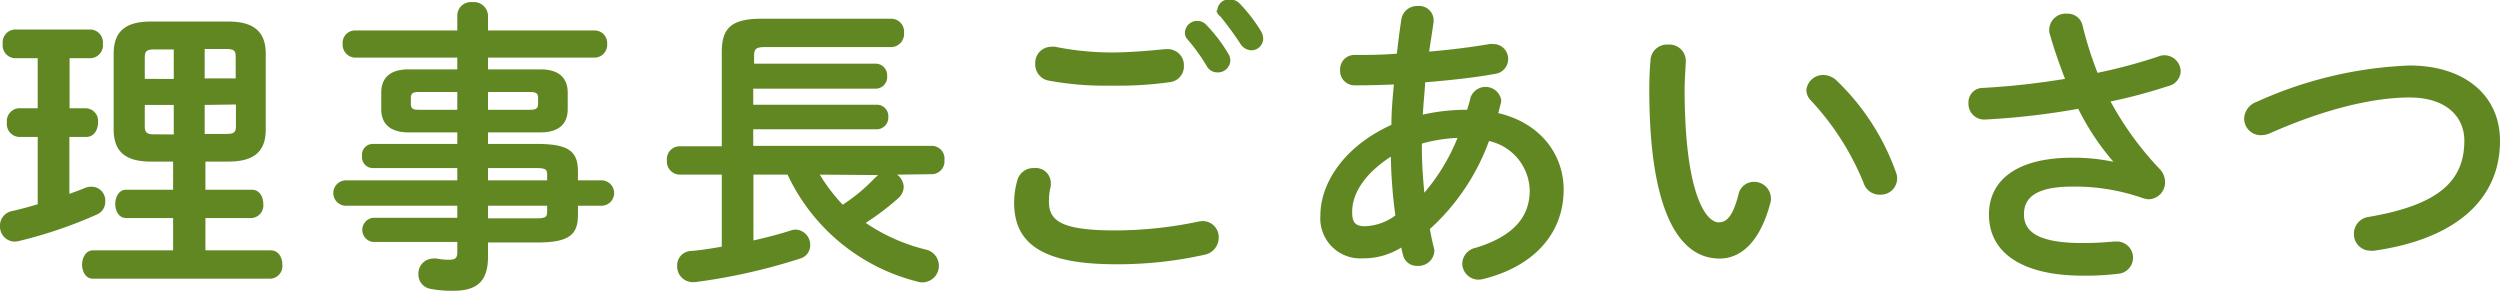
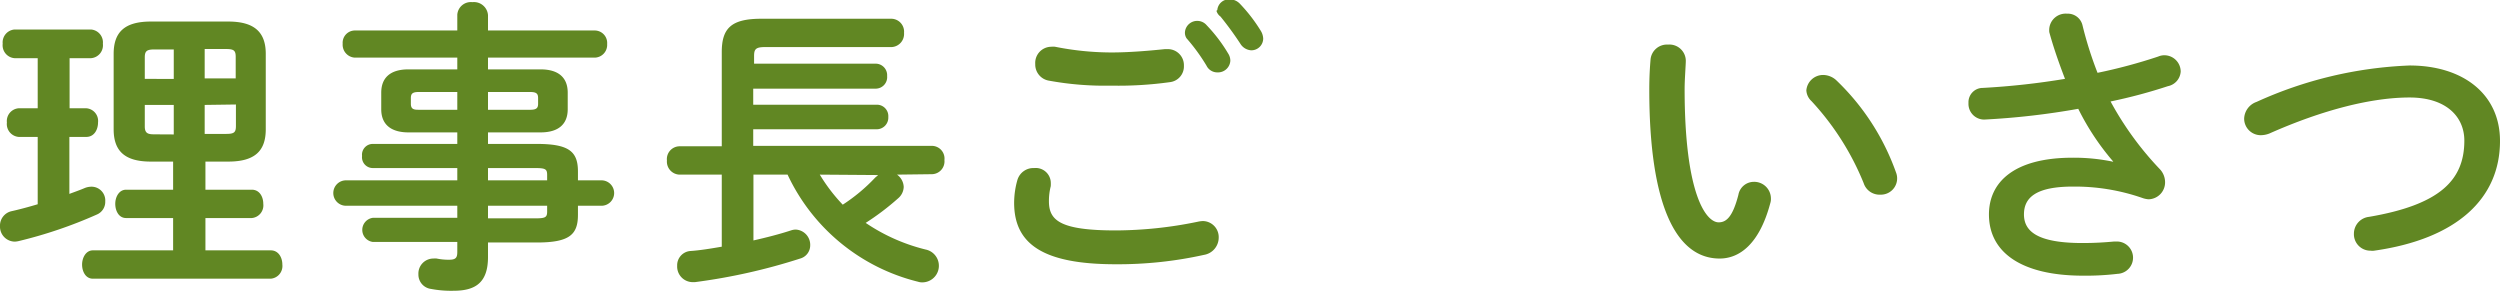
<svg xmlns="http://www.w3.org/2000/svg" id="txt_message" viewBox="0 0 232.07 26.99">
  <defs>
    <style>.cls-1{fill:#618723;}</style>
  </defs>
  <title>txt_message</title>
  <path class="cls-1" d="M3.5,12.71H1.74a1.2,1.2,0,0,1-1.1-1.34,1.19,1.19,0,0,1,1.1-1.32H3.5V5.4H1.34A1.2,1.2,0,0,1,.25,4.06,1.2,1.2,0,0,1,1.34,2.74H8.46A1.2,1.2,0,0,1,9.55,4.06,1.2,1.2,0,0,1,8.46,5.4h-2v4.65H8A1.18,1.18,0,0,1,9.1,11.37c0,.67-.36,1.34-1.09,1.34H6.44V18c.5-.19,1-.36,1.46-.56a1.75,1.75,0,0,1,.61-.11A1.28,1.28,0,0,1,9.77,18.7,1.27,1.27,0,0,1,9,19.91a41.75,41.75,0,0,1-7.23,2.46,2.06,2.06,0,0,1-.39.06A1.39,1.39,0,0,1,0,21,1.37,1.37,0,0,1,1.09,19.6c.76-.17,1.57-.39,2.41-.64ZM14,15c-2.44,0-3.45-1-3.45-3V5c0-2,1-3,3.45-3h7.19c2.44,0,3.48,1,3.48,3V12c0,2-1,3-3.48,3H19.07v2.61h4.31c.7,0,1.06.64,1.06,1.31a1.18,1.18,0,0,1-1.06,1.32H19.07v3h6.07c.7,0,1.07.65,1.07,1.32a1.18,1.18,0,0,1-1.07,1.31H8.62c-.67,0-1-.67-1-1.31s.36-1.32,1-1.32h7.45v-3H11.7c-.67,0-1-.67-1-1.32s.36-1.31,1-1.31h4.37V15Zm2.13-7.67V4.59H14.34c-.7,0-.9.14-.9.73v2Zm0,5.15V9.74H13.44v2c0,.65.31.73.9.73ZM19,7.28h2.88v-2c0-.59-.17-.73-.9-.73H19Zm0,2.46v2.69h2c.73,0,.9-.14.9-.73v-2Z" />
  <path class="cls-1" d="M37.91,12.29c-1.43,0-2.52-.59-2.52-2.15V8.6c0-1.38.84-2.16,2.52-2.16h4.54V5.35H32.93a1.2,1.2,0,0,1-1.12-1.29,1.14,1.14,0,0,1,1.12-1.23h9.52V1.37A1.26,1.26,0,0,1,43.85.2,1.31,1.31,0,0,1,45.3,1.4V2.83h9.92a1.16,1.16,0,0,1,1.14,1.26,1.18,1.18,0,0,1-1.14,1.26H45.3V6.44h4.88c1.68,0,2.52.78,2.52,2.16v1.54c0,1.37-.84,2.15-2.52,2.15H45.3v1.07h4.54c3,0,3.81.72,3.81,2.57v.81h2.18a1.18,1.18,0,0,1,0,2.36H53.65v.84c0,1.84-.79,2.57-3.81,2.57H45.3v1.35c0,2.38-1.17,3.13-3.19,3.13a10,10,0,0,1-2.1-.17,1.34,1.34,0,0,1-1.17-1.37A1.39,1.39,0,0,1,40.24,24a1.13,1.13,0,0,1,.3,0,5.31,5.31,0,0,0,1.15.11c.62,0,.76-.19.76-.72v-.93H34.61a1.13,1.13,0,0,1,0-2.24h7.84V19.1H32.12a1.18,1.18,0,0,1,0-2.36H42.45V15.6H34.61a1,1,0,0,1-1-1.12,1,1,0,0,1,1-1.12h7.84V12.29Zm4.54-2.1V8.54H38.86c-.58,0-.72.17-.72.56v.53c0,.51.28.56.72.56Zm2.85,0h3.92c.59,0,.73-.17.73-.56V9.1c0-.39-.14-.56-.73-.56H45.3Zm0,6.55h5.49v-.5c0-.56-.17-.64-1.17-.64H45.3Zm0,2.36v1.17h4.32c1,0,1.17-.08,1.17-.64V19.1Z" />
  <path class="cls-1" d="M83.27,16.21a1.48,1.48,0,0,1,.62,1.15,1.45,1.45,0,0,1-.53,1.06,23.67,23.67,0,0,1-3,2.27,17.25,17.25,0,0,0,5.55,2.47,1.54,1.54,0,0,1-.23,3.05,1.24,1.24,0,0,1-.47-.06,18.17,18.17,0,0,1-12.1-9.94H69.94v6.11c1.24-.28,2.44-.59,3.48-.93a1.47,1.47,0,0,1,.44-.08,1.42,1.42,0,0,1,1.35,1.48A1.27,1.27,0,0,1,74.28,24a54.86,54.86,0,0,1-9.77,2.19l-.25,0a1.45,1.45,0,0,1-1.4-1.52,1.33,1.33,0,0,1,1.23-1.37C65,23.24,66,23.07,67,22.9V16.21H63.06a1.21,1.21,0,0,1-1.15-1.31,1.19,1.19,0,0,1,1.15-1.32H67V4.84c0-2.21.87-3.1,3.67-3.1h12.1a1.2,1.2,0,0,1,1.15,1.31,1.22,1.22,0,0,1-1.15,1.32H71c-.87,0-1,.22-1,.84v.7H81.28a1.07,1.07,0,0,1,1.07,1.15,1.07,1.07,0,0,1-1.07,1.17H69.92V9.72H81.4a1.06,1.06,0,0,1,1.06,1.14A1.08,1.08,0,0,1,81.4,12H69.92v1.54h16.6a1.18,1.18,0,0,1,1.15,1.32,1.19,1.19,0,0,1-1.15,1.31Zm-7.17,0A15.91,15.91,0,0,0,78.23,19a16.26,16.26,0,0,0,3-2.5c.08-.08.2-.16.28-.25Z" />
  <path class="cls-1" d="M94.14,18.82a7.78,7.78,0,0,1,.3-2.1A1.55,1.55,0,0,1,96,15.6a1.4,1.4,0,0,1,1.54,1.28,3.12,3.12,0,0,1,0,.4,5.59,5.59,0,0,0-.17,1.4c0,1.76,1,2.71,6.19,2.71a38,38,0,0,0,7.64-.81,2.66,2.66,0,0,1,.45-.06,1.49,1.49,0,0,1,1.48,1.54,1.63,1.63,0,0,1-1.37,1.6,36.84,36.84,0,0,1-8.2.87C96.77,24.53,94.14,22.62,94.14,18.82Zm9-13.95c1.77,0,3.64-.17,5-.31l.25,0A1.49,1.49,0,0,1,109.9,6.1a1.47,1.47,0,0,1-1.26,1.52,34.84,34.84,0,0,1-5.49.33,28.83,28.83,0,0,1-5.82-.47A1.52,1.52,0,0,1,96.1,5.94a1.5,1.5,0,0,1,1.48-1.6,1.46,1.46,0,0,1,.36,0A26.78,26.78,0,0,0,103.12,4.87ZM110,2.94a1.14,1.14,0,0,1,1.17-1,1.13,1.13,0,0,1,.84.4,14.39,14.39,0,0,1,2,2.63,1.24,1.24,0,0,1,.2.67A1.15,1.15,0,0,1,113,6.72a1.11,1.11,0,0,1-1-.62,17.4,17.4,0,0,0-1.85-2.54A.93.93,0,0,1,110,2.94Zm3-2a1.09,1.09,0,0,1,1.15-1,1.3,1.3,0,0,1,.93.39,14.78,14.78,0,0,1,1.93,2.49,1.51,1.51,0,0,1,.25.76,1.1,1.1,0,0,1-1.12,1.09,1.27,1.27,0,0,1-1-.61,31,31,0,0,0-1.84-2.52A1,1,0,0,1,112.92,1Z" />
-   <path class="cls-1" d="M129.16,11.59c0-1.26.12-2.52.23-3.75-1.29.06-2.52.08-3.61.08A1.34,1.34,0,0,1,124.4,6.5a1.33,1.33,0,0,1,1.38-1.4c1.17,0,2.52,0,3.89-.12.11-1,.25-2.1.42-3.22A1.47,1.47,0,0,1,131.6.56a1.34,1.34,0,0,1,1.48,1.23c0,.09,0,.14,0,.23-.14,1-.28,1.87-.42,2.77,2-.17,4-.42,5.6-.7a1.23,1.23,0,0,1,.33,0A1.37,1.37,0,0,1,140,5.46a1.39,1.39,0,0,1-1.23,1.4c-1.85.34-4.15.59-6.47.78-.06,1-.17,2-.22,3a18.36,18.36,0,0,1,4.11-.45c.11-.36.23-.73.31-1.12a1.48,1.48,0,0,1,2.86.23,1.8,1.8,0,0,1-.06.36c-.08.28-.14.56-.22.84,3.86.9,6.07,3.78,6.07,7.11,0,4.09-2.8,7.14-7.47,8.29a2.32,2.32,0,0,1-.45.06,1.51,1.51,0,0,1-1.49-1.54A1.54,1.54,0,0,1,137,23c3.55-1.09,5-2.91,5-5.32a4.81,4.81,0,0,0-3.78-4.59,20.41,20.41,0,0,1-5.49,8.17c.11.59.22,1.15.36,1.68a1.68,1.68,0,0,1,.06.37,1.47,1.47,0,0,1-1.57,1.37,1.31,1.31,0,0,1-1.34-1l-.17-.7a6.56,6.56,0,0,1-3.56,1,3.71,3.71,0,0,1-3.94-4C122.56,17.36,124.38,13.78,129.16,11.59ZM126.7,21a5,5,0,0,0,2.83-1,45.61,45.61,0,0,1-.42-5.46c-2.58,1.68-3.61,3.56-3.59,5.15C125.52,20.58,125.75,21,126.7,21Zm8.6-8.2a14.37,14.37,0,0,0-3.31.53v.47c0,1.26.09,2.66.23,4.09A18.51,18.51,0,0,0,135.3,12.8Z" />
  <path class="cls-1" d="M154.84,4.14a1.52,1.52,0,0,1,1.65,1.49c0,.39-.11,1.76-.11,2.63,0,9.8,2,12.38,3.16,12.38.68,0,1.29-.45,1.83-2.55a1.46,1.46,0,0,1,1.42-1.21,1.55,1.55,0,0,1,1.6,1.52,1.29,1.29,0,0,1-.06.47c-1,3.75-2.83,5.13-4.7,5.13-4.06,0-6.53-5-6.53-15.66,0-1.28.06-2.12.12-2.85A1.53,1.53,0,0,1,154.84,4.14ZM176,16a1.51,1.51,0,0,1-1.45,2.07A1.55,1.55,0,0,1,173,17a24.94,24.94,0,0,0-4.84-7.61,1.46,1.46,0,0,1-.48-1,1.56,1.56,0,0,1,1.6-1.43,1.83,1.83,0,0,1,1.23.54A22,22,0,0,1,176,16Z" />
  <path class="cls-1" d="M196.17,15a23.31,23.31,0,0,1-3.25-4.9,69.44,69.44,0,0,1-8.74,1,1.46,1.46,0,0,1-1.45-1.54,1.33,1.33,0,0,1,1.34-1.4,69.25,69.25,0,0,0,7.62-.84c-.56-1.46-1.07-2.91-1.46-4.34a2,2,0,0,1,0-.34,1.53,1.53,0,0,1,1.65-1.37,1.4,1.4,0,0,1,1.43,1.06,34.25,34.25,0,0,0,1.4,4.43,49,49,0,0,0,5.63-1.51,1.44,1.44,0,0,1,.58-.12,1.52,1.52,0,0,1,1.51,1.52A1.48,1.48,0,0,1,201.24,8a48.85,48.85,0,0,1-5.32,1.42,29.35,29.35,0,0,0,4.59,6.3,1.77,1.77,0,0,1,.47,1.18,1.57,1.57,0,0,1-1.54,1.6,2.17,2.17,0,0,1-.56-.12,19.07,19.07,0,0,0-6.46-1.06c-3.39,0-4.54,1-4.54,2.58s1.26,2.66,5.43,2.66c1.15,0,2.05-.06,2.94-.14h.2a1.48,1.48,0,0,1,.11,3,24.85,24.85,0,0,1-3.19.17c-5.71,0-8.74-2.15-8.74-5.68,0-3,2.33-5.27,7.76-5.27a17.67,17.67,0,0,1,3.75.37Z" />
  <path class="cls-1" d="M223.67,6.08c5,0,8.4,2.68,8.4,7,0,5.35-4,9.1-11.68,10.19a1.27,1.27,0,0,1-.34,0,1.53,1.53,0,0,1-1.54-1.6,1.57,1.57,0,0,1,1.4-1.54c6.56-1.12,8.85-3.39,8.85-7.08,0-2.16-1.62-4-5.09-4s-8,1.12-13,3.34a2.24,2.24,0,0,1-.81.16A1.54,1.54,0,0,1,208.32,11a1.71,1.71,0,0,1,1.15-1.54A37.74,37.74,0,0,1,223.67,6.08Z" />
</svg>